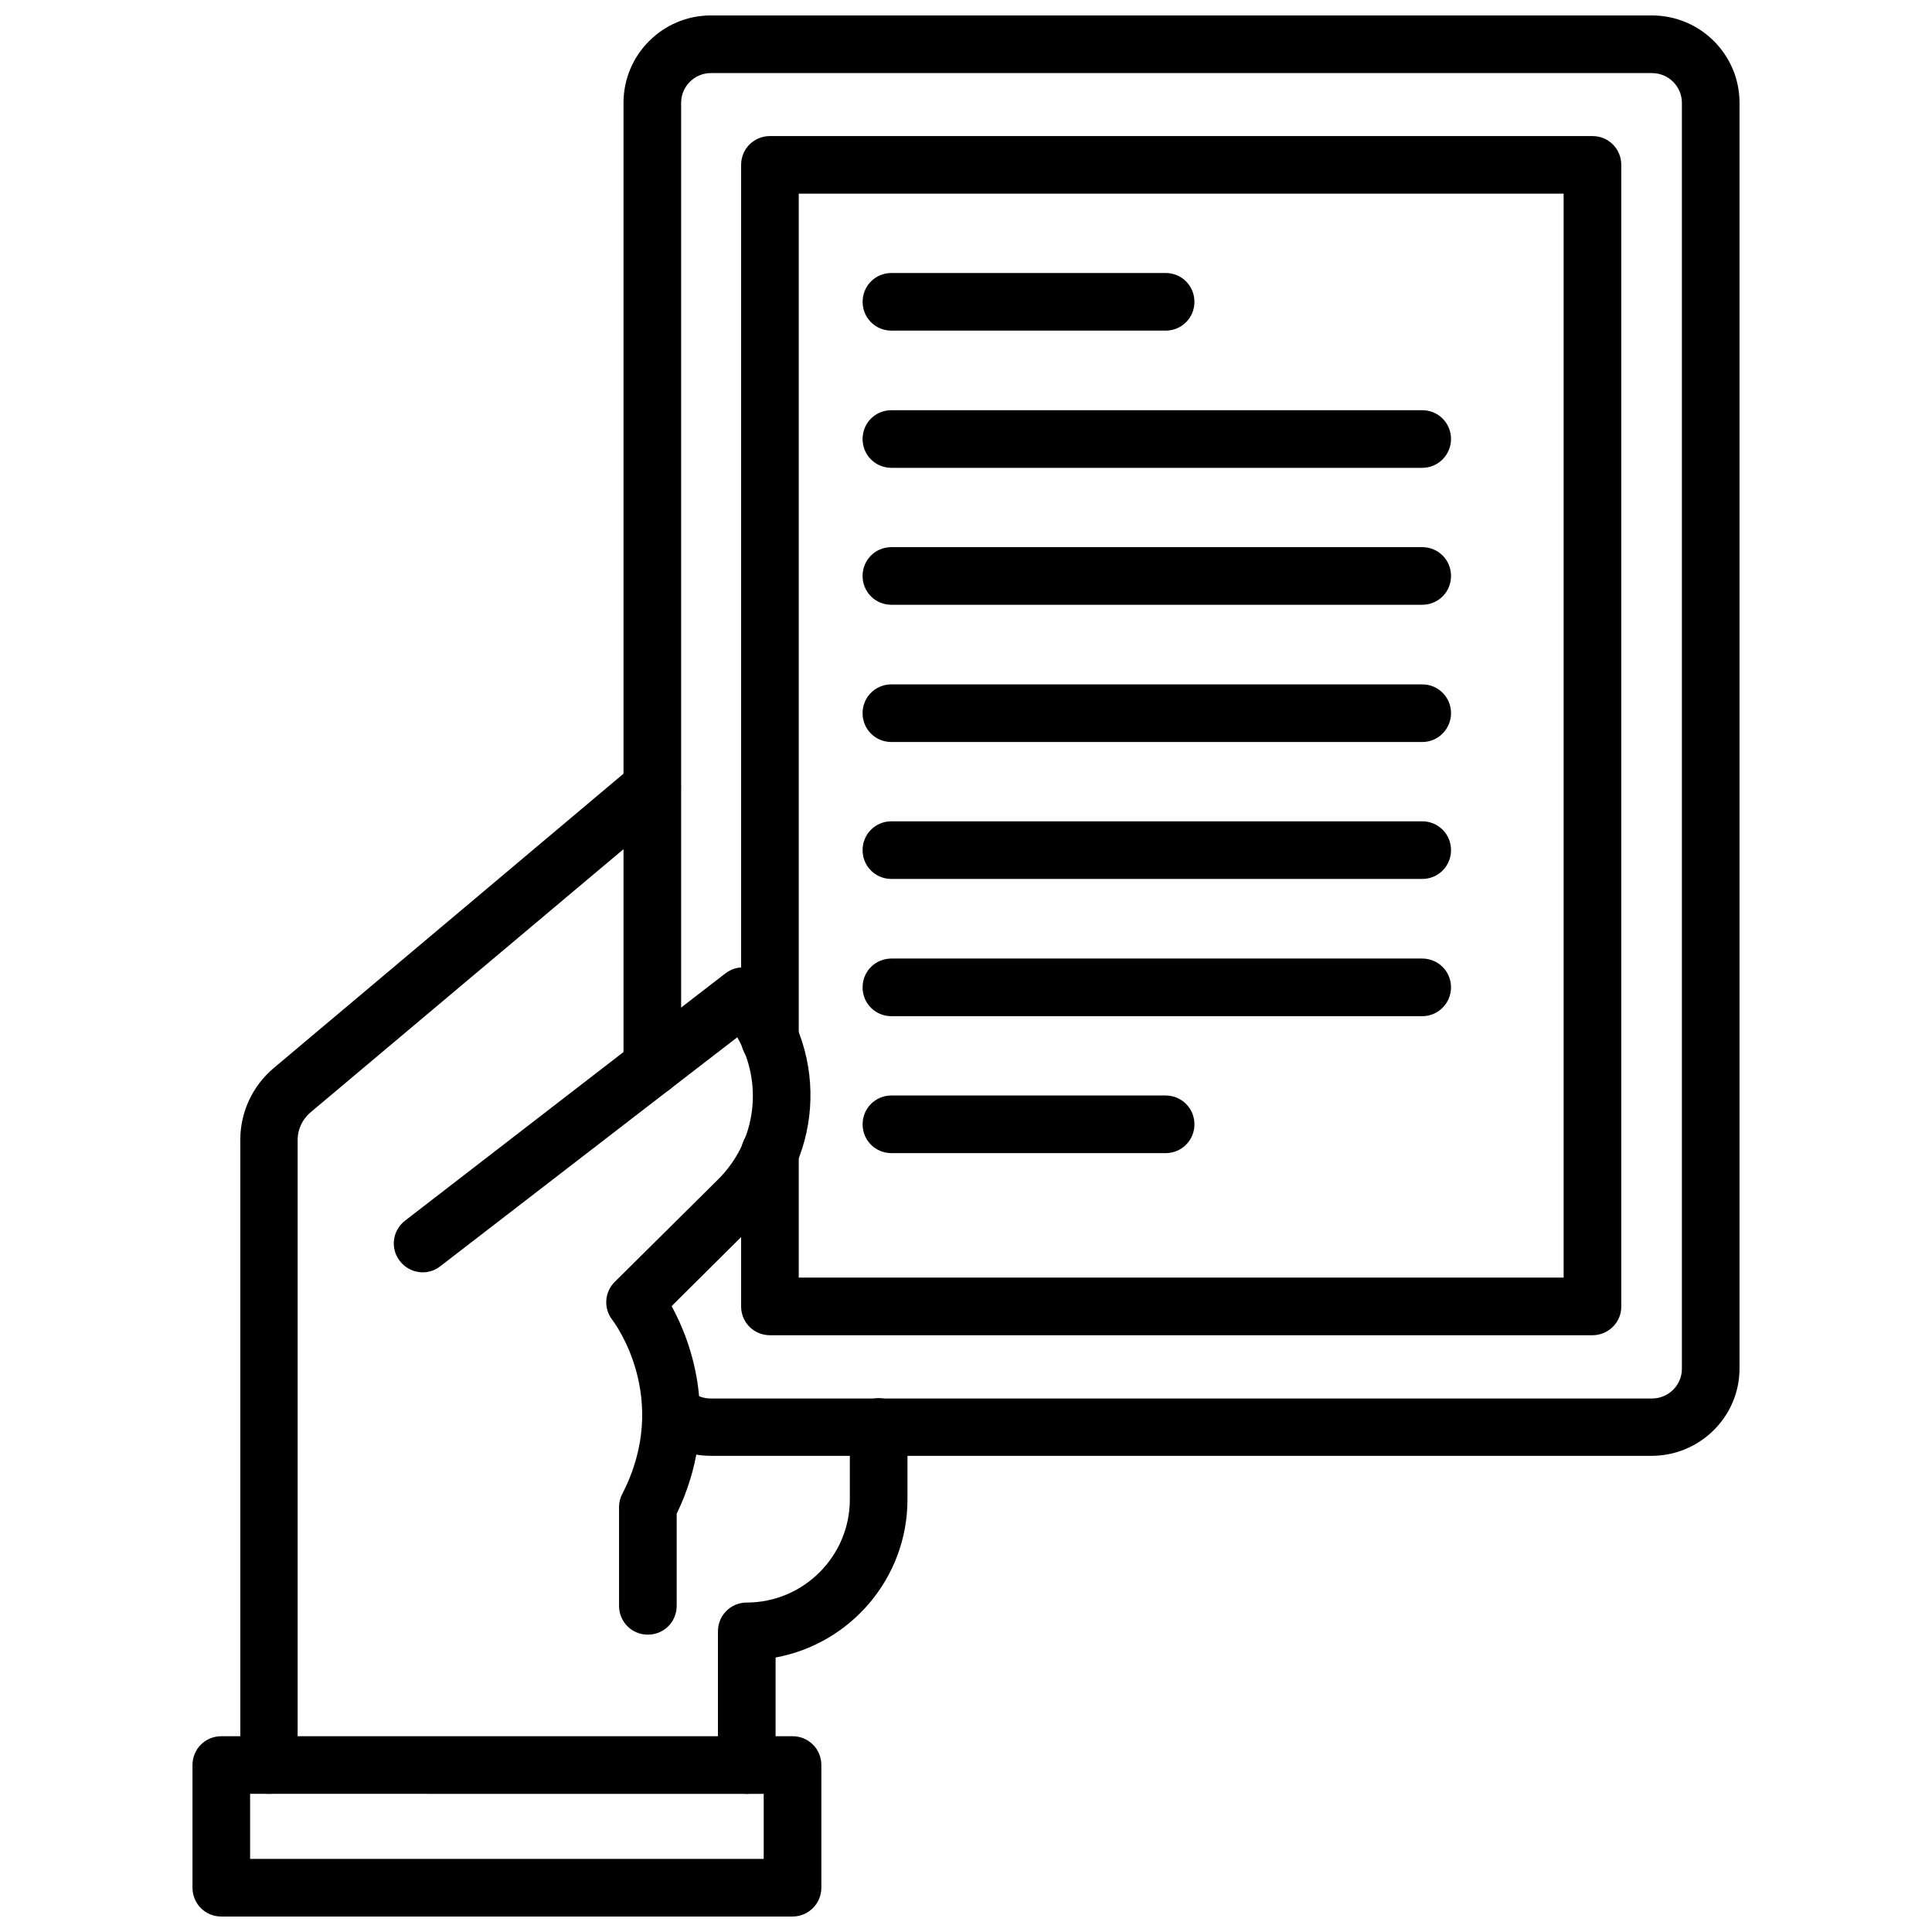
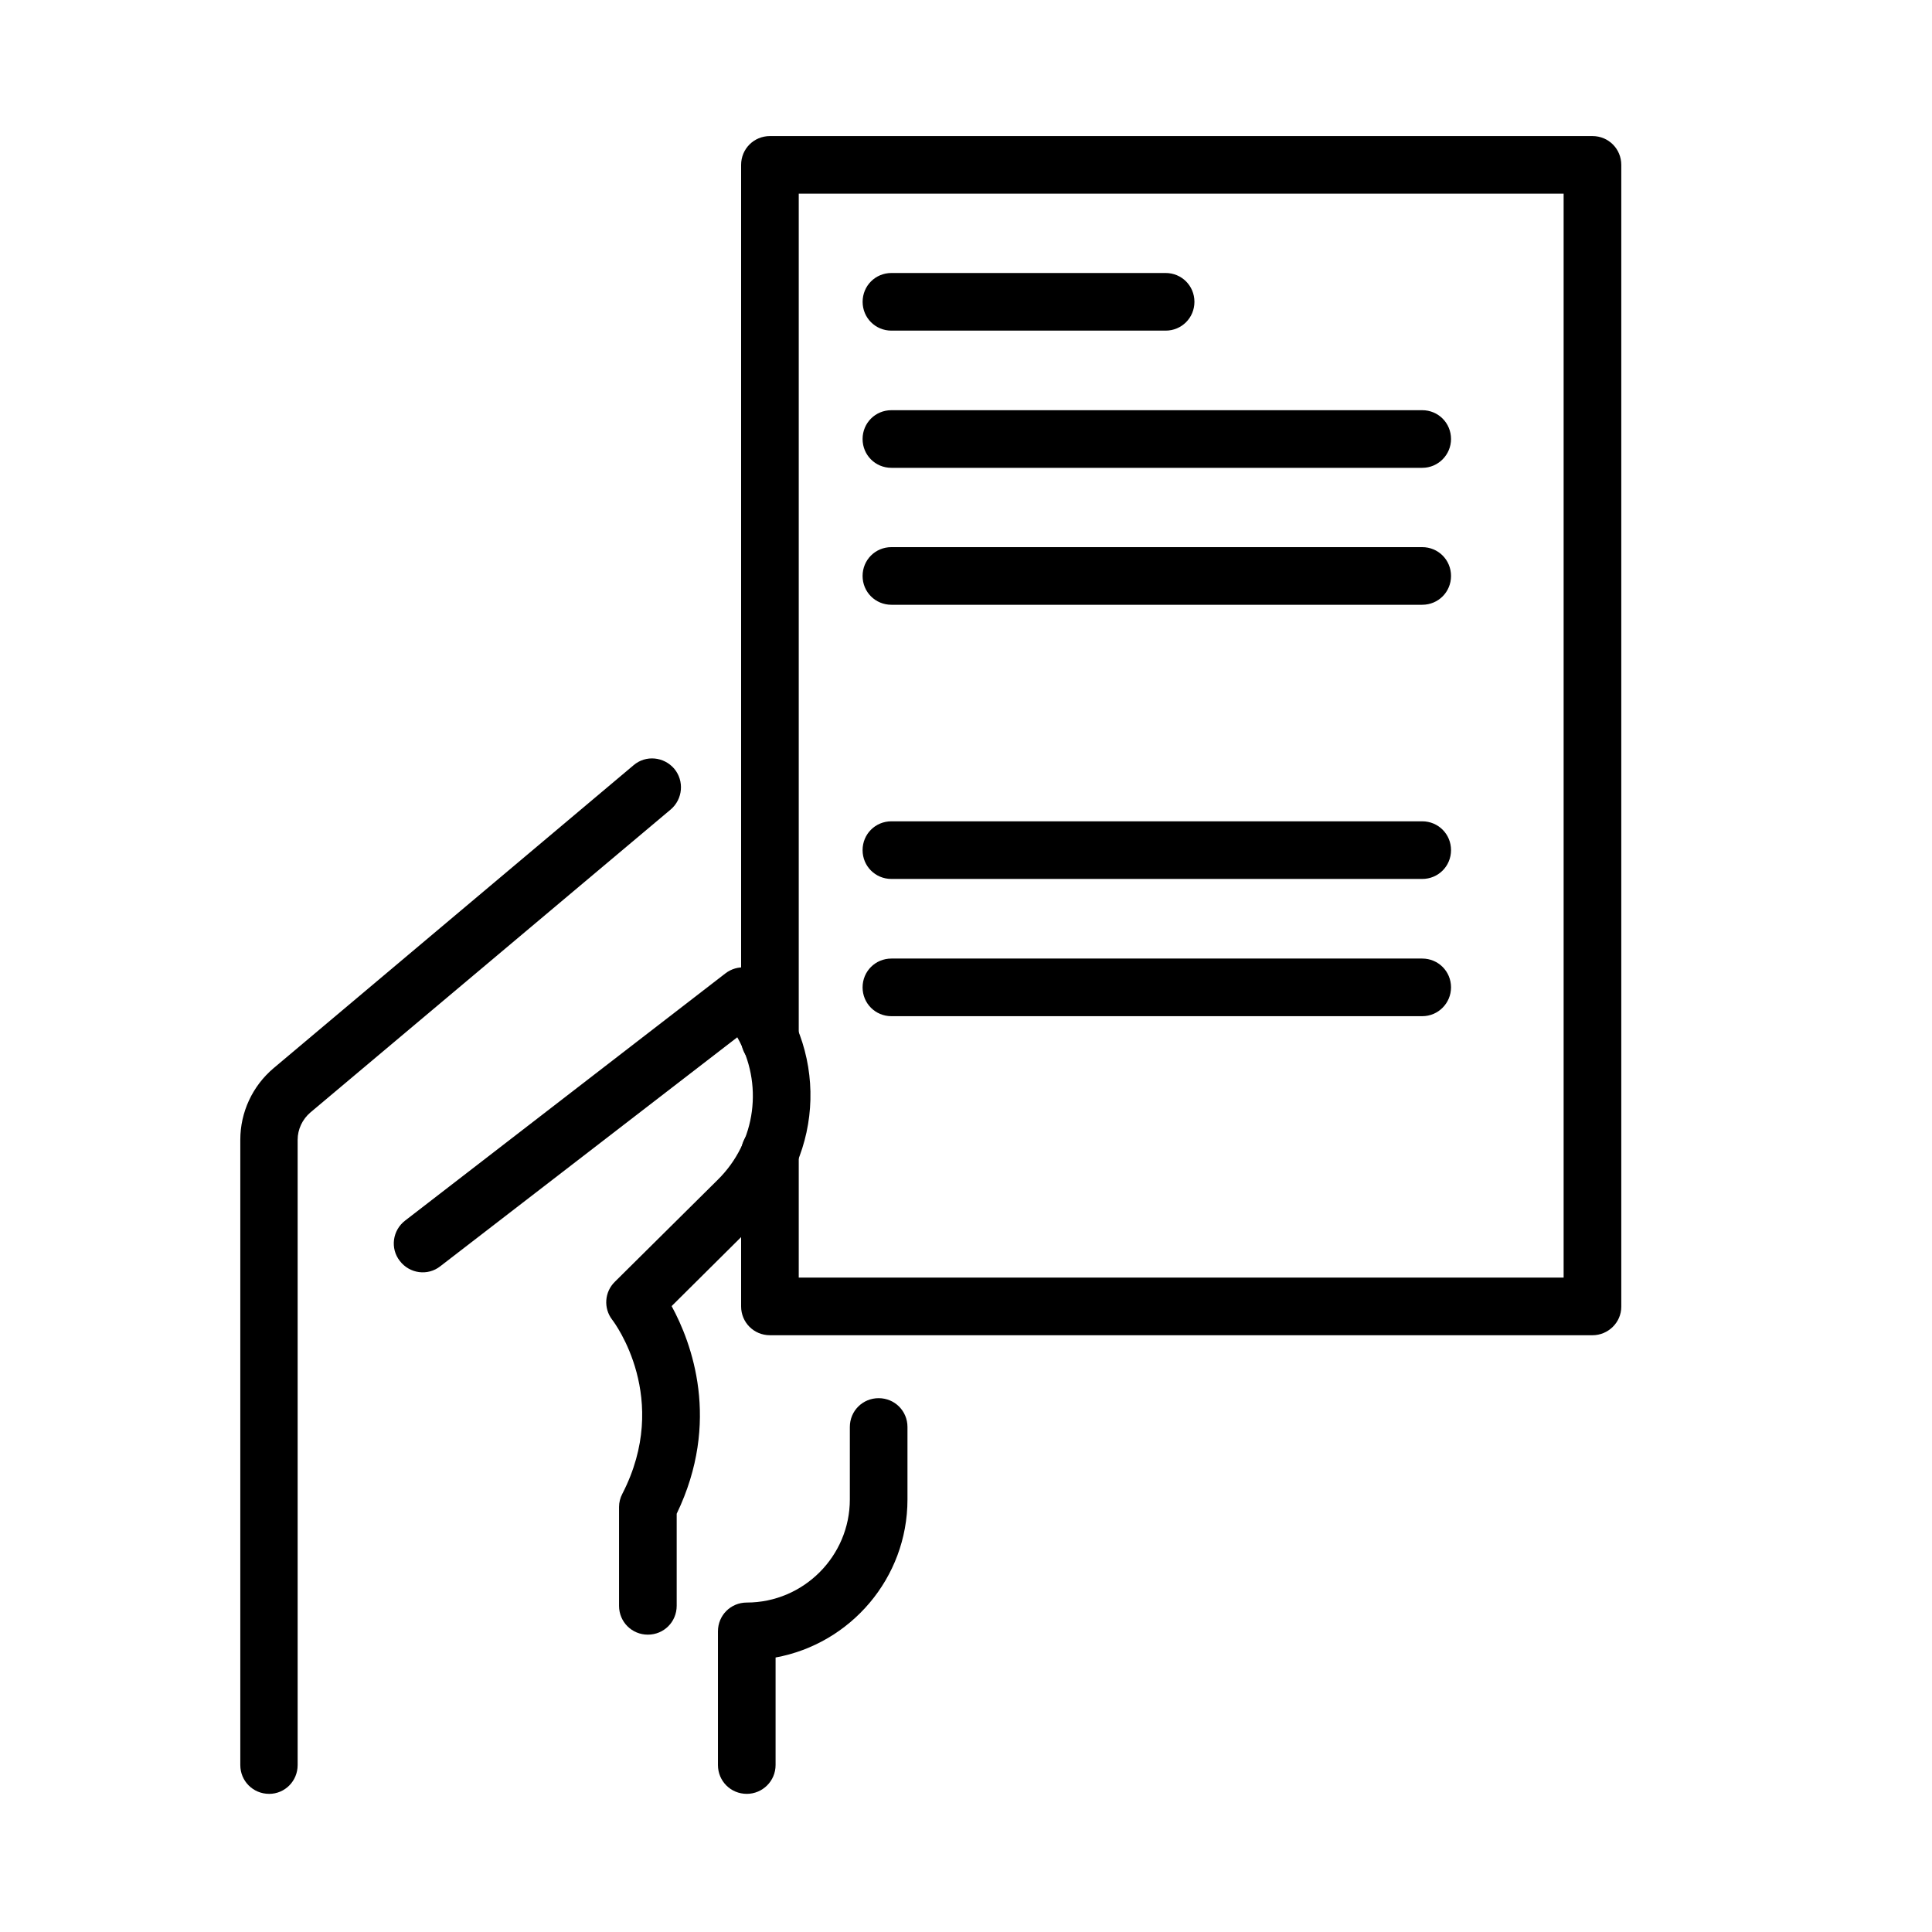
<svg xmlns="http://www.w3.org/2000/svg" width="800px" height="800px" version="1.1" viewBox="144 144 512 512">
  <defs>
    <clipPath id="b">
-       <path d="m195 604h167v47.902h-167z" />
-     </clipPath>
+       </clipPath>
    <clipPath id="a">
      <path d="m309 148.09h296v381.91h-296z" />
    </clipPath>
  </defs>
  <path d="m215.32 619.39c-4.25 0-7.637-3.387-7.637-7.637v-165.7c0-7.32 3.227-14.25 8.816-18.973l95.41-80.293c3.227-2.754 8.031-2.281 10.785 0.945 2.676 3.227 2.281 8.031-0.945 10.785l-95.488 80.293c-2.125 1.809-3.383 4.484-3.383 7.242v165.71c0 4.25-3.387 7.633-7.559 7.633z" />
  <path d="m315.69 577.2c-4.25 0-7.637-3.387-7.637-7.637v-26.215c0-1.18 0.316-2.441 0.867-3.465 12.988-25.191-2.047-45.344-2.676-46.129-2.363-3.07-2.047-7.398 0.707-10.078l27.238-27c10.312-10.156 12.121-25.664 5.195-37.785l-78.719 60.691c-3.305 2.598-8.109 1.969-10.707-1.418-2.598-3.305-1.969-8.109 1.418-10.707l84.859-65.496c3.148-2.441 7.637-2.047 10.312 0.867 16.926 18.5 16.215 46.918-1.652 64.551l-22.906 22.75c5.273 9.684 13.145 30.543 1.34 55.027v24.402c-0.004 4.254-3.387 7.641-7.641 7.641z" />
  <path d="m341.9 619.39c-4.25 0-7.637-3.387-7.637-7.637v-35.426c0-4.25 3.387-7.637 7.637-7.637 15.035 0 27.316-12.281 27.316-27.316v-19.207c0-4.25 3.387-7.637 7.637-7.637s7.637 3.387 7.637 7.637v19.207c0 20.859-15.113 38.258-34.953 41.879v28.496c0 4.258-3.465 7.641-7.637 7.641z" />
  <g clip-path="url(#b)">
    <path d="m354.03 651.9h-151.38c-4.25 0-7.637-3.387-7.637-7.637v-32.508c0-4.25 3.387-7.637 7.637-7.637h151.38c4.25 0 7.637 3.387 7.637 7.637v32.512c-0.004 4.25-3.465 7.633-7.637 7.633zm-143.75-15.27h136.11v-17.238l-136.11-0.004z" />
  </g>
  <g clip-path="url(#a)">
-     <path d="m581.68 529.81h-249.3c-5.984 0-11.652-2.281-15.902-6.297-2.992-2.914-3.07-7.793-0.156-10.785 2.914-2.992 7.793-3.148 10.785-0.156 1.34 1.34 3.227 2.047 5.273 2.047h249.39c4.41 0 7.949-3.543 7.949-7.871v-335.51c0-4.328-3.543-7.871-7.949-7.871h-249.39c-4.328 0-7.871 3.543-7.871 7.871v255.37c0 4.25-3.387 7.637-7.637 7.637s-7.637-3.387-7.637-7.637v-255.37c0-12.754 10.391-23.145 23.145-23.145h249.39c12.832 0 23.223 10.391 23.223 23.145v335.43c-0.004 12.754-10.473 23.145-23.305 23.145z" />
-   </g>
+     </g>
  <path d="m566.02 497.85h-217.98c-4.25 0-7.637-3.387-7.637-7.637v-40.777c0-4.25 3.387-7.637 7.637-7.637s7.637 3.387 7.637 7.637v33.141h202.7v-287.25h-202.7v224.12c0 4.25-3.387 7.637-7.637 7.637s-7.637-3.387-7.637-7.637v-231.75c0-4.25 3.387-7.637 7.637-7.637h217.98c4.25 0 7.637 3.387 7.637 7.637v302.6c0 4.168-3.465 7.555-7.637 7.555z" />
  <path d="m452.9 231.62h-72.66c-4.25 0-7.637-3.387-7.637-7.637s3.387-7.637 7.637-7.637h72.66c4.25 0 7.637 3.387 7.637 7.637s-3.387 7.637-7.637 7.637z" />
  <path d="m520.91 267.98h-140.68c-4.25 0-7.637-3.387-7.637-7.637s3.387-7.637 7.637-7.637h140.67c4.25 0 7.637 3.387 7.637 7.637 0 4.172-3.383 7.637-7.633 7.637z" />
  <path d="m520.91 304.27h-140.68c-4.25 0-7.637-3.387-7.637-7.637s3.387-7.637 7.637-7.637h140.67c4.25 0 7.637 3.387 7.637 7.637 0 4.254-3.383 7.637-7.633 7.637z" />
-   <path d="m520.91 340.64h-140.68c-4.25 0-7.637-3.387-7.637-7.637s3.387-7.637 7.637-7.637h140.67c4.25 0 7.637 3.387 7.637 7.637 0 4.172-3.383 7.637-7.633 7.637z" />
  <path d="m520.91 376.93h-140.68c-4.25 0-7.637-3.387-7.637-7.637s3.387-7.637 7.637-7.637h140.67c4.25 0 7.637 3.387 7.637 7.637s-3.383 7.637-7.633 7.637z" />
  <path d="m520.91 413.3h-140.68c-4.25 0-7.637-3.387-7.637-7.637s3.387-7.637 7.637-7.637h140.67c4.25 0 7.637 3.387 7.637 7.637 0 4.176-3.383 7.637-7.633 7.637z" />
-   <path d="m452.9 449.59h-72.66c-4.25 0-7.637-3.387-7.637-7.637s3.387-7.637 7.637-7.637h72.66c4.25 0 7.637 3.387 7.637 7.637s-3.387 7.637-7.637 7.637z" />
</svg>